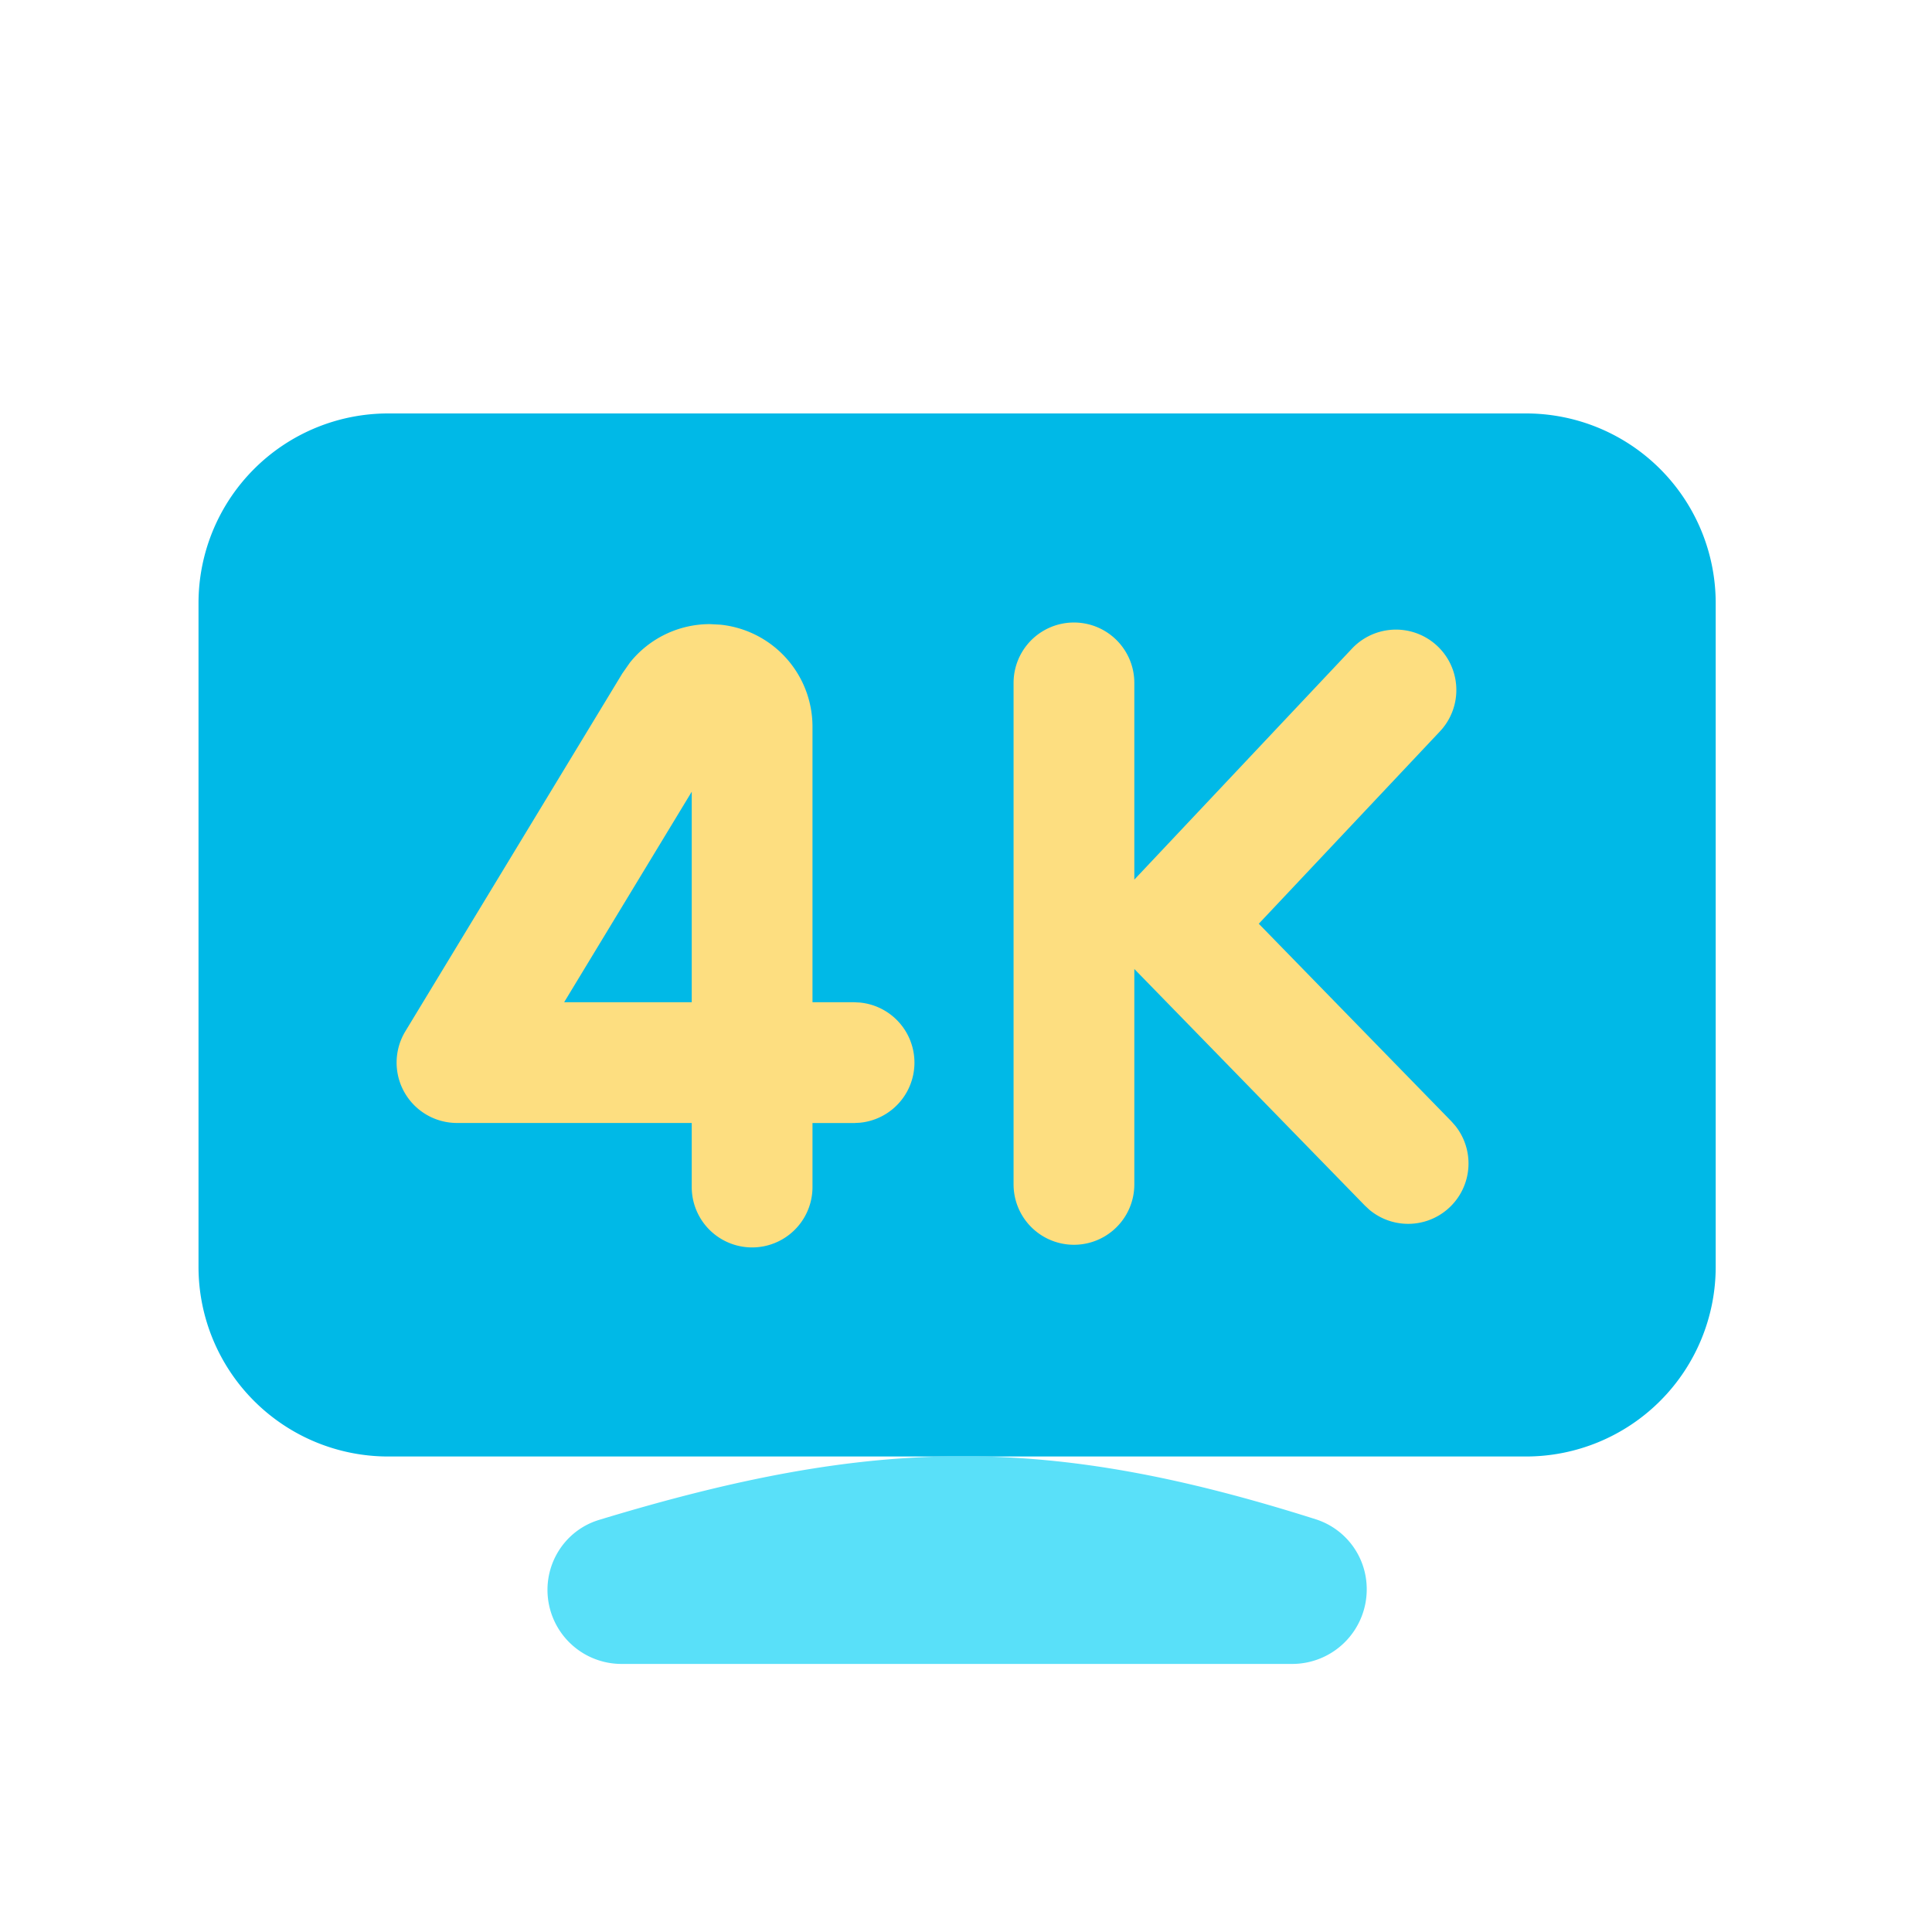
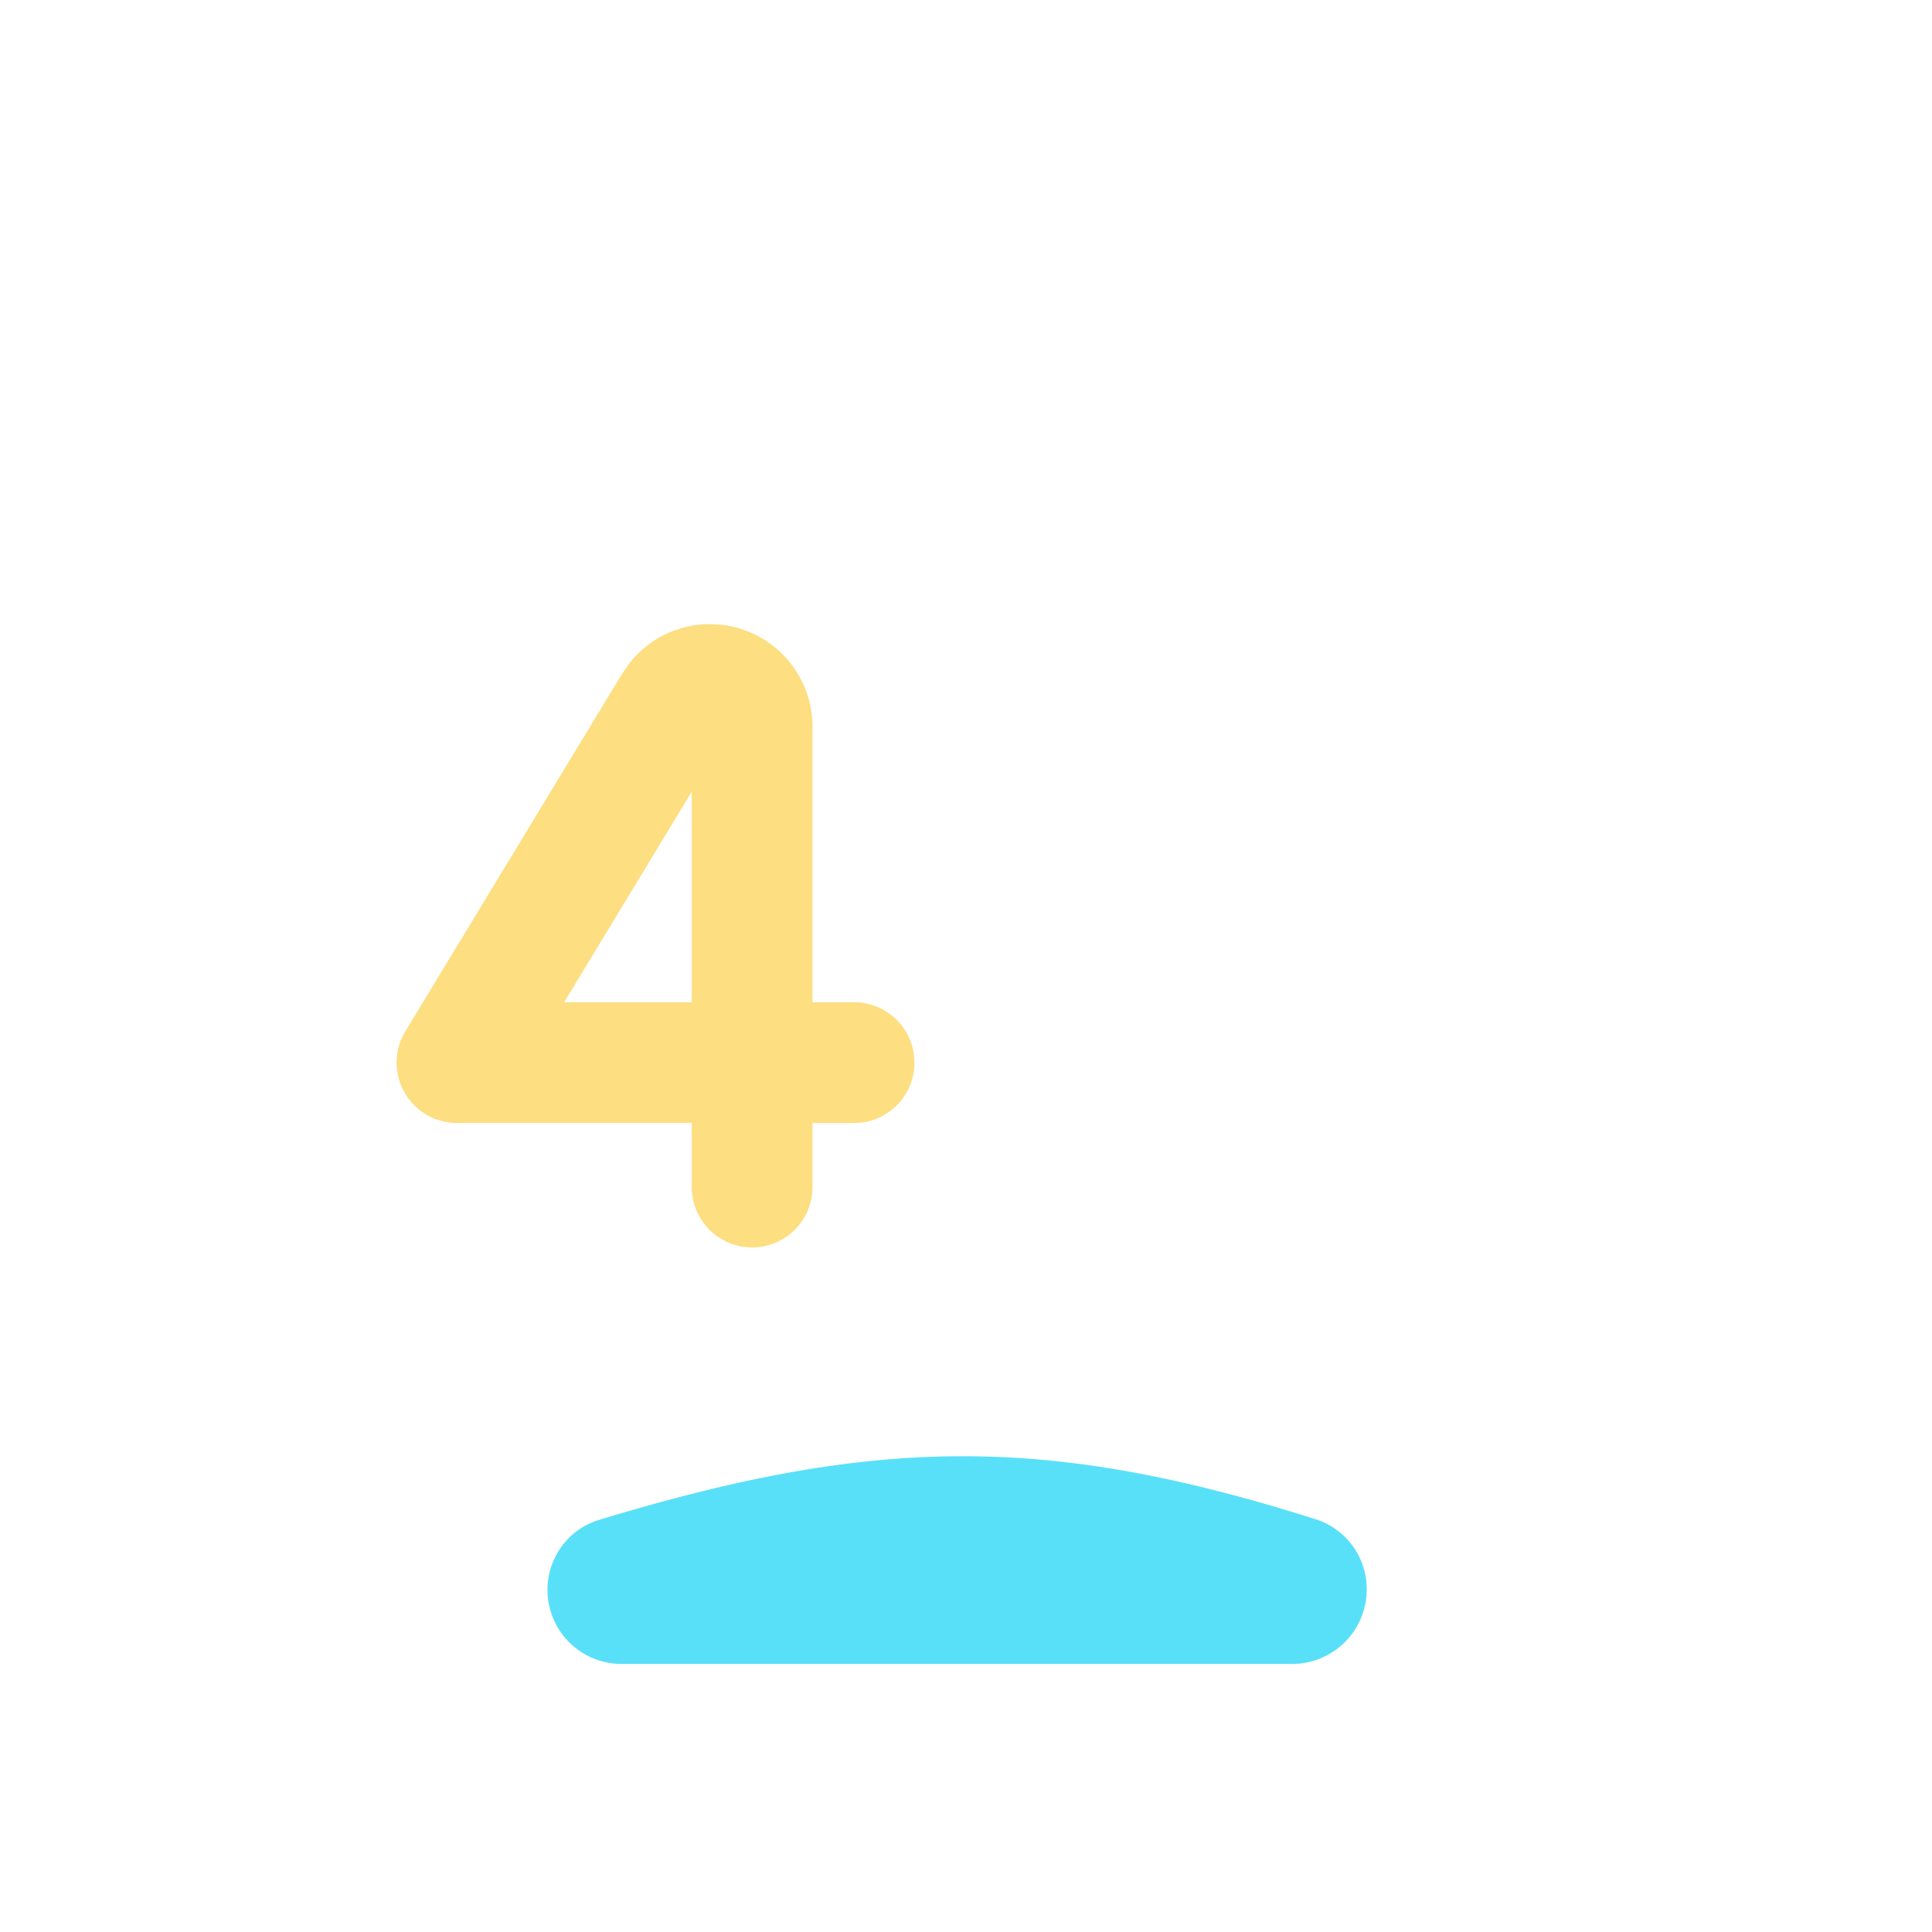
<svg xmlns="http://www.w3.org/2000/svg" class="icon" width="200px" height="200.00px" viewBox="0 0 1024 1024" version="1.1">
-   <path d="M105.216 319.659a100.523 100.523 0 0 1 100.523-100.523h603.093a100.523 100.523 0 0 1 100.523 100.523v351.787a100.523 100.523 0 0 1-100.523 100.523H205.739a100.523 100.523 0 0 1-100.523-100.523V319.659z" fill="#00B9E7" />
-   <path d="M537.216 627.755v-265.813a32 32 0 0 1 64 0v104.277l115.371-122.453a32 32 0 0 1 46.592 43.904l-96 101.931 102.101 104.747 2.133 2.432a32 32 0 0 1-45.568 44.459l-2.389-2.219-122.24-125.44v114.176a32 32 0 0 1-64 0z" fill="#FDDE80" />
  <path d="M290.176 842.667c0-16.981 11.008-32.128 27.307-37.077 146.688-44.587 238.165-45.312 380.032-0.299a38.827 38.827 0 0 1 26.88 37.12 39.509 39.509 0 0 1-39.509 39.509H329.429a39.253 39.253 0 0 1-39.253-39.253z" fill="#59E0F9" />
  <path d="M366.635 629.163v-33.963H242.176a32 32 0 0 1-27.349-48.555L329.813 356.992l4.053-5.803c10.24-12.8 25.771-20.395 42.411-20.395l5.547 0.299a54.357 54.357 0 0 1 48.811 54.101v146.005h21.888l3.243 0.171a32 32 0 0 1 0 63.701l-3.243 0.171h-21.888v33.92a32 32 0 0 1-64 0zM299.008 531.2h67.627V419.627L299.008 531.2z" fill="#FDDE80" />
</svg>